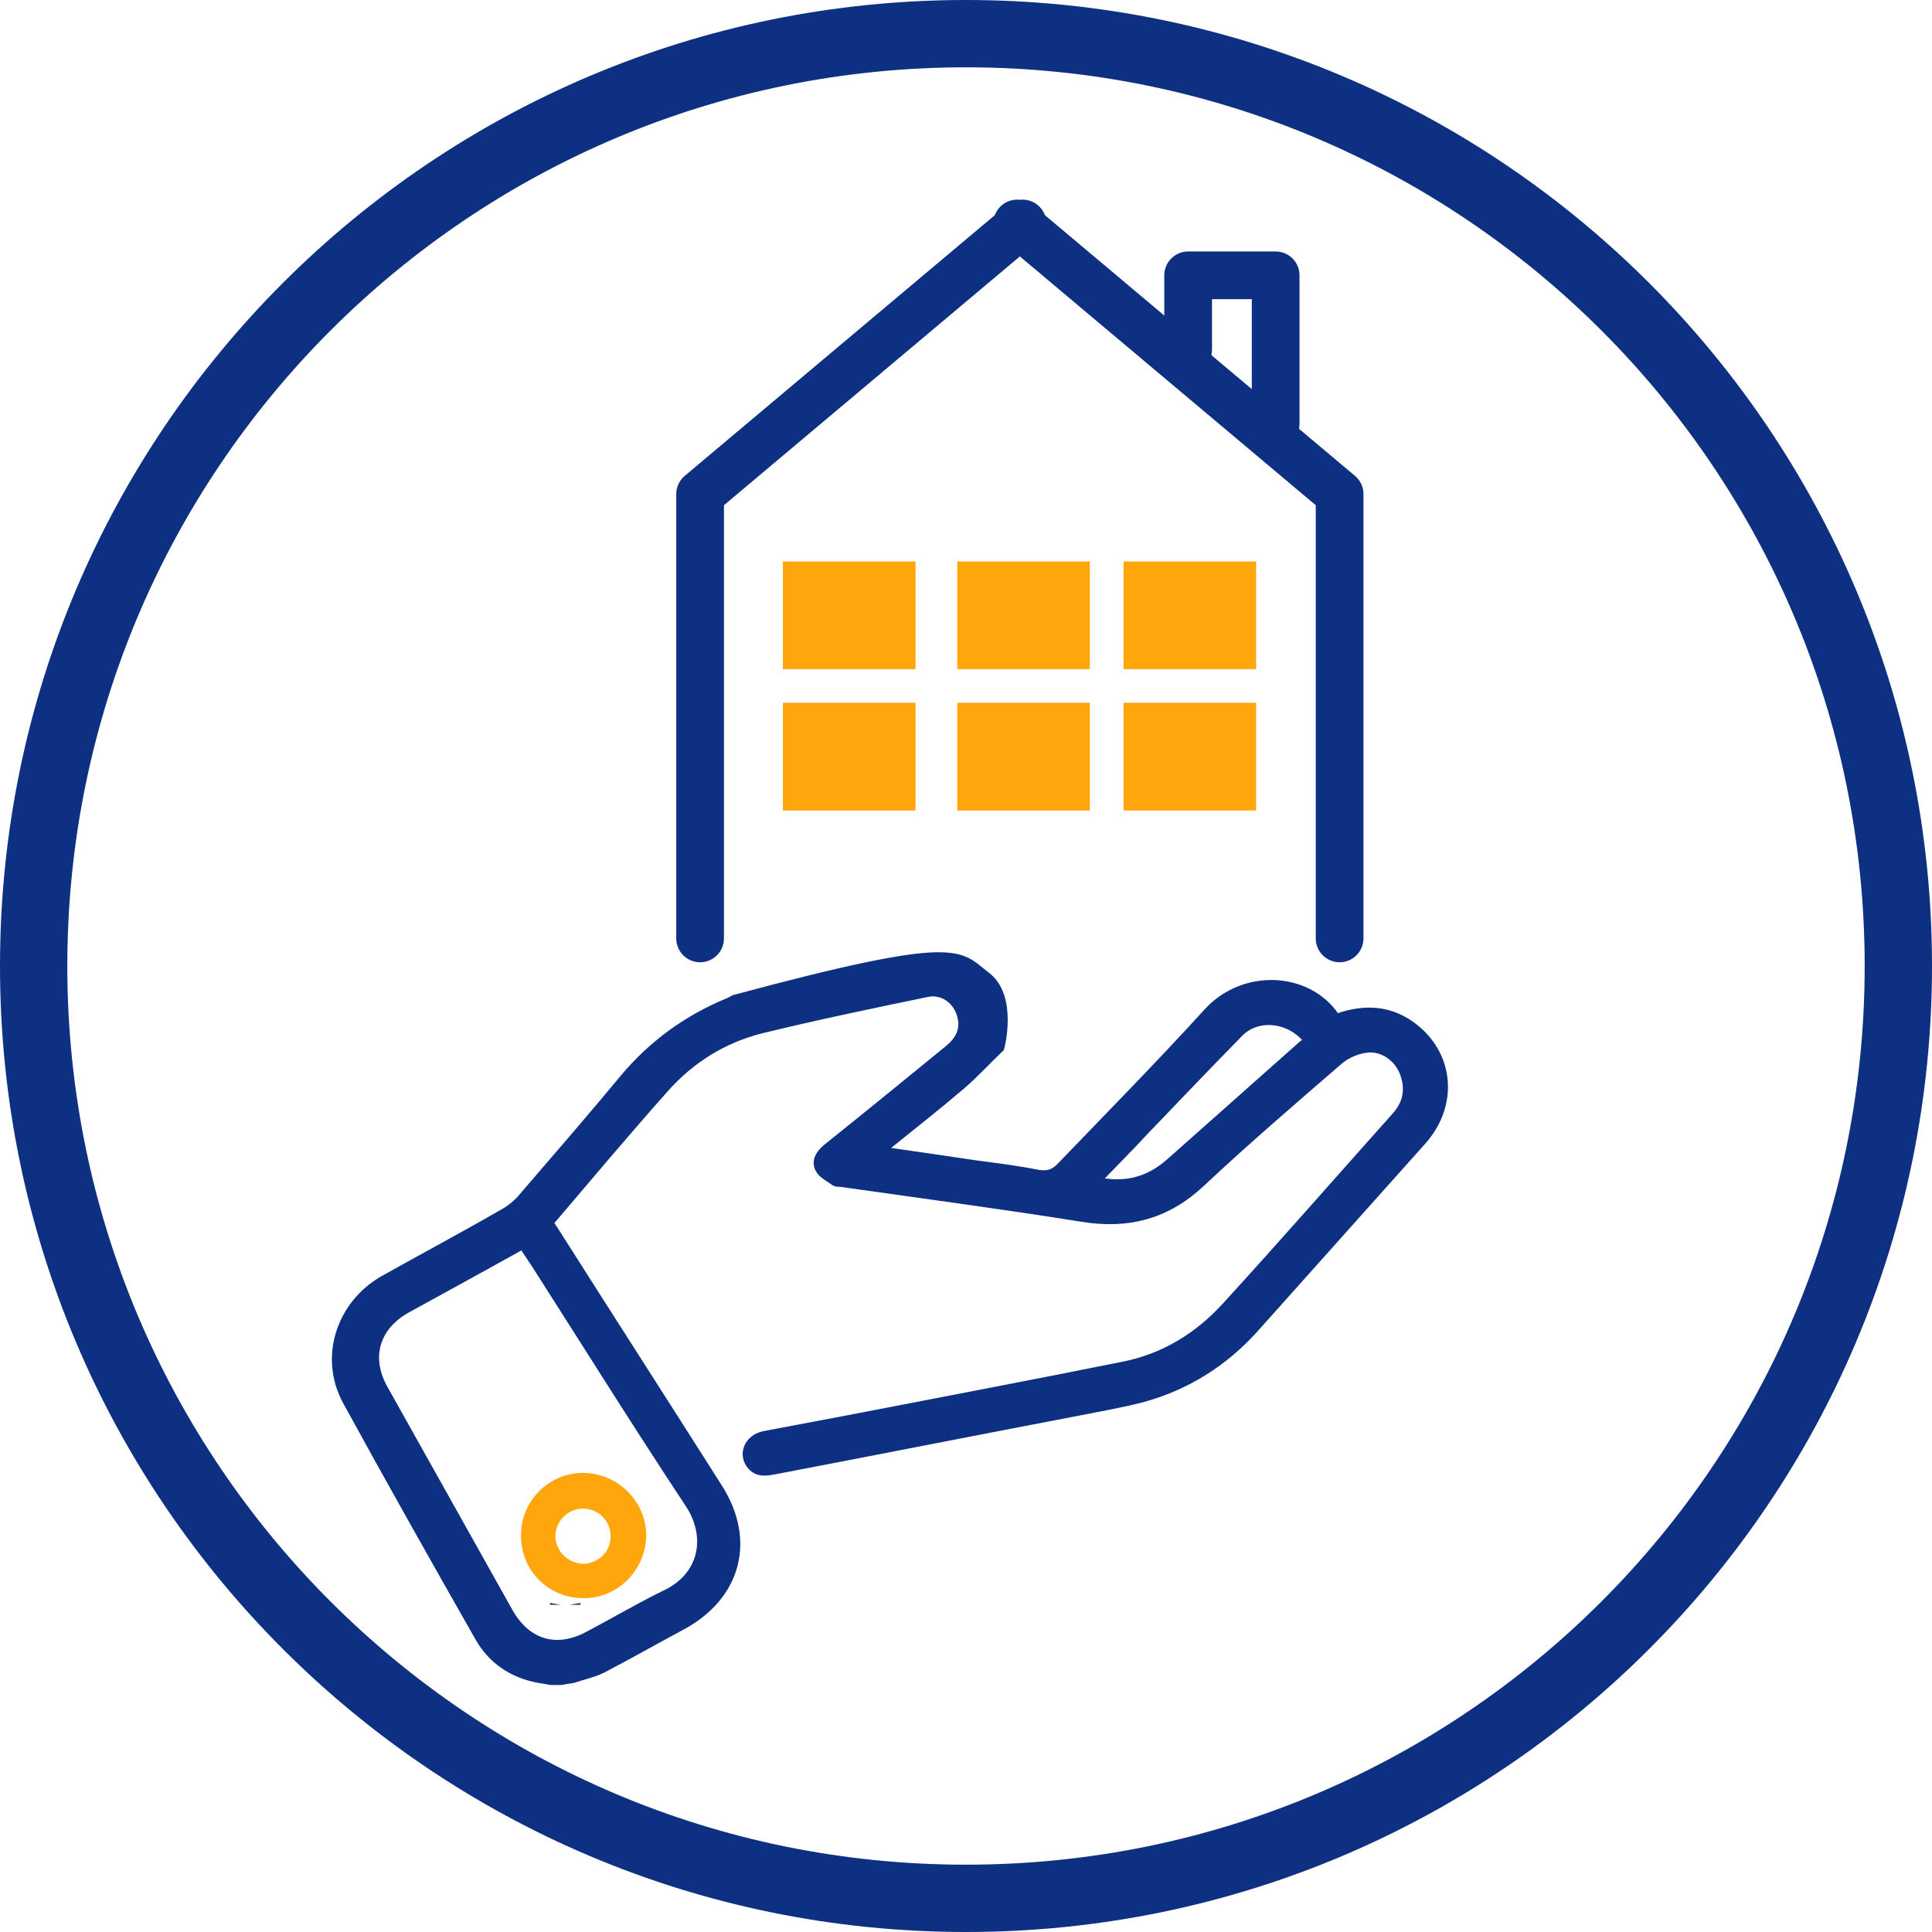
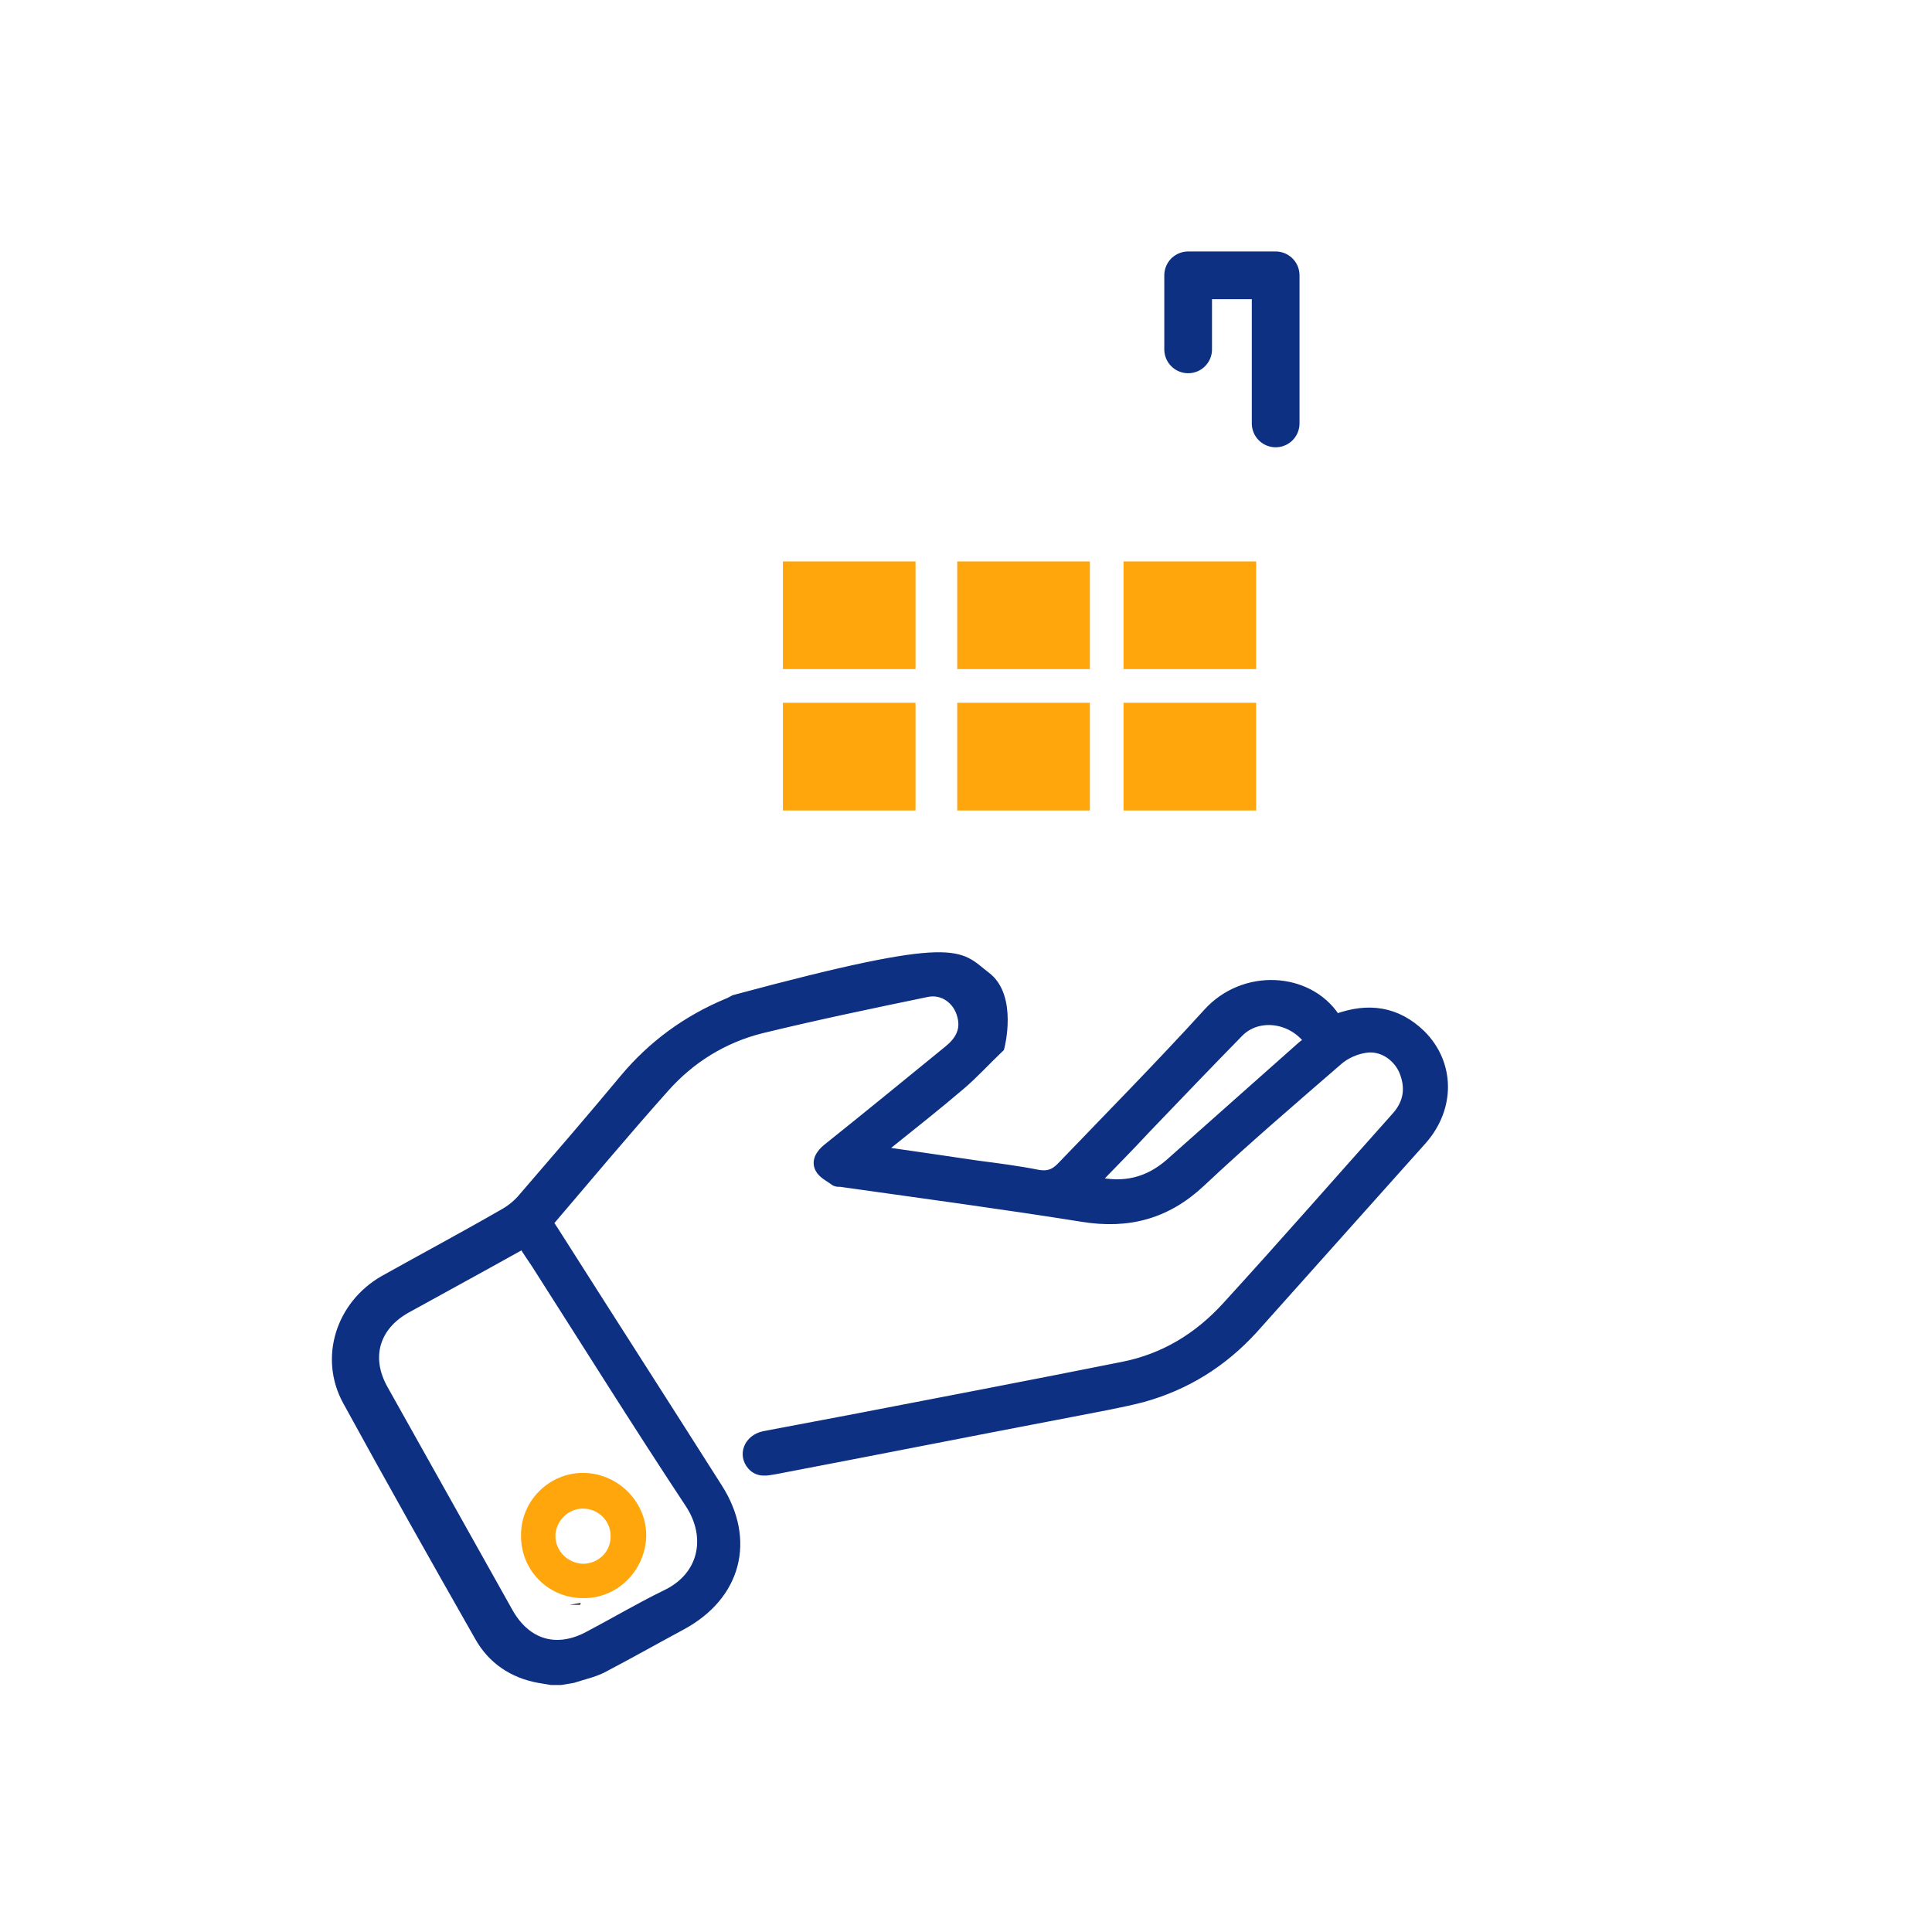
<svg xmlns="http://www.w3.org/2000/svg" version="1.1" id="Calque_1" x="0px" y="0px" viewBox="0 0 287 287" style="enable-background:new 0 0 287 287;" xml:space="preserve">
  <style type="text/css">
	.st0{fill:none;stroke:#0D3082;stroke-width:10;stroke-miterlimit:10;}
	.st1{fill:#444444;}
	.st2{fill:#363636;}
	.st3{fill:#0D3082;stroke:#0D3082;stroke-width:1.417;stroke-miterlimit:10;}
	.st4{fill:#FFA60D;}
	.st5{fill:none;stroke:#0D3082;stroke-width:7.087;stroke-linecap:round;stroke-linejoin:round;stroke-miterlimit:10;}
	.st6{fill:none;stroke:#0D3082;stroke-width:5.907;stroke-linecap:round;stroke-linejoin:round;stroke-miterlimit:10;}
</style>
  <g id="Calque_1_00000117667941498734189030000017666487676318083462_">
-     <path class="st0" d="M282,143.5C282,67,220,5,143.5,5S5,67,5,143.5S67,282,143.5,282S282,220,282,143.5z" />
-     <path class="st1" d="M81.7,238.1c0.5,0.1,1.1,0.2,1.6,0.3c-0.5,0-1.1,0-1.6,0C81.7,238.3,81.7,238.2,81.7,238.1z" />
    <path class="st2" d="M84.6,238.4c0.6-0.1,1.1-0.2,1.7-0.3c-0.1,0.1-0.1,0.2-0.1,0.3C85.6,238.4,85.1,238.4,84.6,238.4z" />
  </g>
  <path class="st3" d="M146.4,145c4.1,3,2.1,10.6,2.1,10.6c-2.2,2.1-3.9,4-5.8,5.6c-3.5,3-7.2,5.9-10.8,8.8c-0.3,0.3-0.7,0.6-1.2,1  c4.9,0.7,9.7,1.4,14.4,2.1c3.1,0.4,6.2,0.8,9.2,1.4c1.4,0.2,2.3-0.1,3.3-1.1c7.3-7.6,14.7-15.1,21.8-22.9c5.4-6,14.9-5.4,18.9,0.6  c0.1,0.1,0.2,0.1,0.3,0.2c4.7-1.7,8.9-1.1,12.5,2.4c4.3,4.3,4.4,10.8,0.2,15.6c-8.4,9.4-16.8,18.8-25.2,28.2  c-4.5,4.9-9.9,8.3-16.4,10.1c-3.5,0.9-7.1,1.5-10.6,2.2c-14.7,2.8-29.3,5.7-44,8.5c-1.2,0.2-2.4,0.5-3.4-0.6  c-1.4-1.6-0.5-3.9,1.8-4.4c4.2-0.8,8.5-1.6,12.7-2.4c13.5-2.6,27.1-5.2,40.6-7.9c6.1-1.2,11.2-4.3,15.4-8.9  c8.5-9.3,16.8-18.8,25.2-28.2c1.8-2,2.2-4.3,1.1-6.9c-1-2.2-3.3-3.7-5.7-3.3c-1.4,0.2-3,0.9-4.1,1.9c-6.8,5.9-13.7,11.8-20.3,18  c-5.1,4.8-10.8,6.3-17.6,5.2c-11.9-1.9-23.9-3.5-35.9-5.2c-0.3,0-0.6,0-0.8-0.1c-0.8-0.6-1.9-1.1-2.3-1.9c-0.6-1.1,0.1-2.2,1.1-3  c6-4.8,12-9.7,18-14.6c1.6-1.3,2.6-2.9,2-5.1c-0.6-2.4-2.8-4-5.2-3.5c-8.2,1.7-16.4,3.4-24.6,5.4c-5.6,1.4-10.5,4.4-14.4,8.8  c-5.8,6.5-11.4,13.2-17.2,20c0.3,0.6,0.7,1.1,1,1.6c8,12.6,16.1,25.2,24.1,37.8c5,7.8,2.8,16-5.3,20.4c-3.9,2.1-7.8,4.3-11.8,6.4  c-1.4,0.7-2.9,1-4.4,1.5c-0.6,0.1-1.2,0.2-1.8,0.3c-0.5,0-0.9,0-1.4,0c-0.6-0.1-1.2-0.2-1.8-0.3c-3.9-0.7-7-2.8-8.9-6.2  c-6.6-11.6-13.2-23.3-19.6-35c-3.5-6.4-1-14.2,5.4-17.9c5.9-3.3,11.9-6.5,17.8-9.9c1.1-0.6,2.2-1.5,3-2.5c5-5.8,10.1-11.7,15-17.6  c4.2-5,9.3-8.7,15.3-11.2c0.3-0.1,0.6-0.3,1-0.5C142.9,139.4,142.3,141.9,146.4,145z M77.7,184.8c-5.9,3.3-11.6,6.4-17.4,9.6  c-4.6,2.6-6,7.2-3.4,11.9c6.2,11.1,12.4,22.1,18.6,33.2c2.7,4.8,7.2,6.1,12,3.5c3.8-2,7.5-4.2,11.4-6.1c5.7-2.7,6.8-8.6,3.6-13.5  c-7.8-11.8-15.3-23.8-22.9-35.7C79,186.8,78.3,185.8,77.7,184.8z M162.7,175.5c4.3,1,7.9,0.1,11.1-2.7c6.5-5.8,13.1-11.6,19.6-17.4  c0.3-0.3,0.8-0.5,1.1-0.7c-2.6-3.6-7.7-4.2-10.5-1.3c-4.6,4.7-9.2,9.5-13.8,14.3C167.8,170.3,165.3,172.8,162.7,175.5z" />
  <path class="st4" d="M86.6,237.4c-5.2,0-9.3-4.2-9.2-9.4c0-5.1,4.2-9.2,9.2-9.2c5.1,0,9.4,4.2,9.4,9.3  C95.9,233.3,91.7,237.5,86.6,237.4z M86.6,232.3c2.2,0,4.1-1.7,4.1-4c0.1-2.3-1.8-4.2-4.1-4.2c-2.2,0-4,1.8-4.1,4  C82.5,230.4,84.3,232.2,86.6,232.3z" />
-   <polyline class="st5" points="199,139.4 199,73.4 151.9,33.8 151.9,33.2 151.5,33.5 151.1,33.2 151.1,33.8 104,73.4 104,139.4 " />
  <path class="st6" d="M154.5,124.4" />
  <rect x="166.9" y="83.4" class="st4" width="19.7" height="16" />
  <rect x="142.2" y="83.4" class="st4" width="19.7" height="16" />
  <rect x="116.3" y="83.4" class="st4" width="19.7" height="16" />
  <rect x="166.9" y="104.4" class="st4" width="19.7" height="16" />
  <rect x="142.2" y="104.4" class="st4" width="19.7" height="16" />
  <rect x="116.3" y="104.4" class="st4" width="19.7" height="16" />
  <polyline class="st5" points="176.5,51.9 176.5,40.9 189.5,40.9 189.5,62.9 " />
</svg>